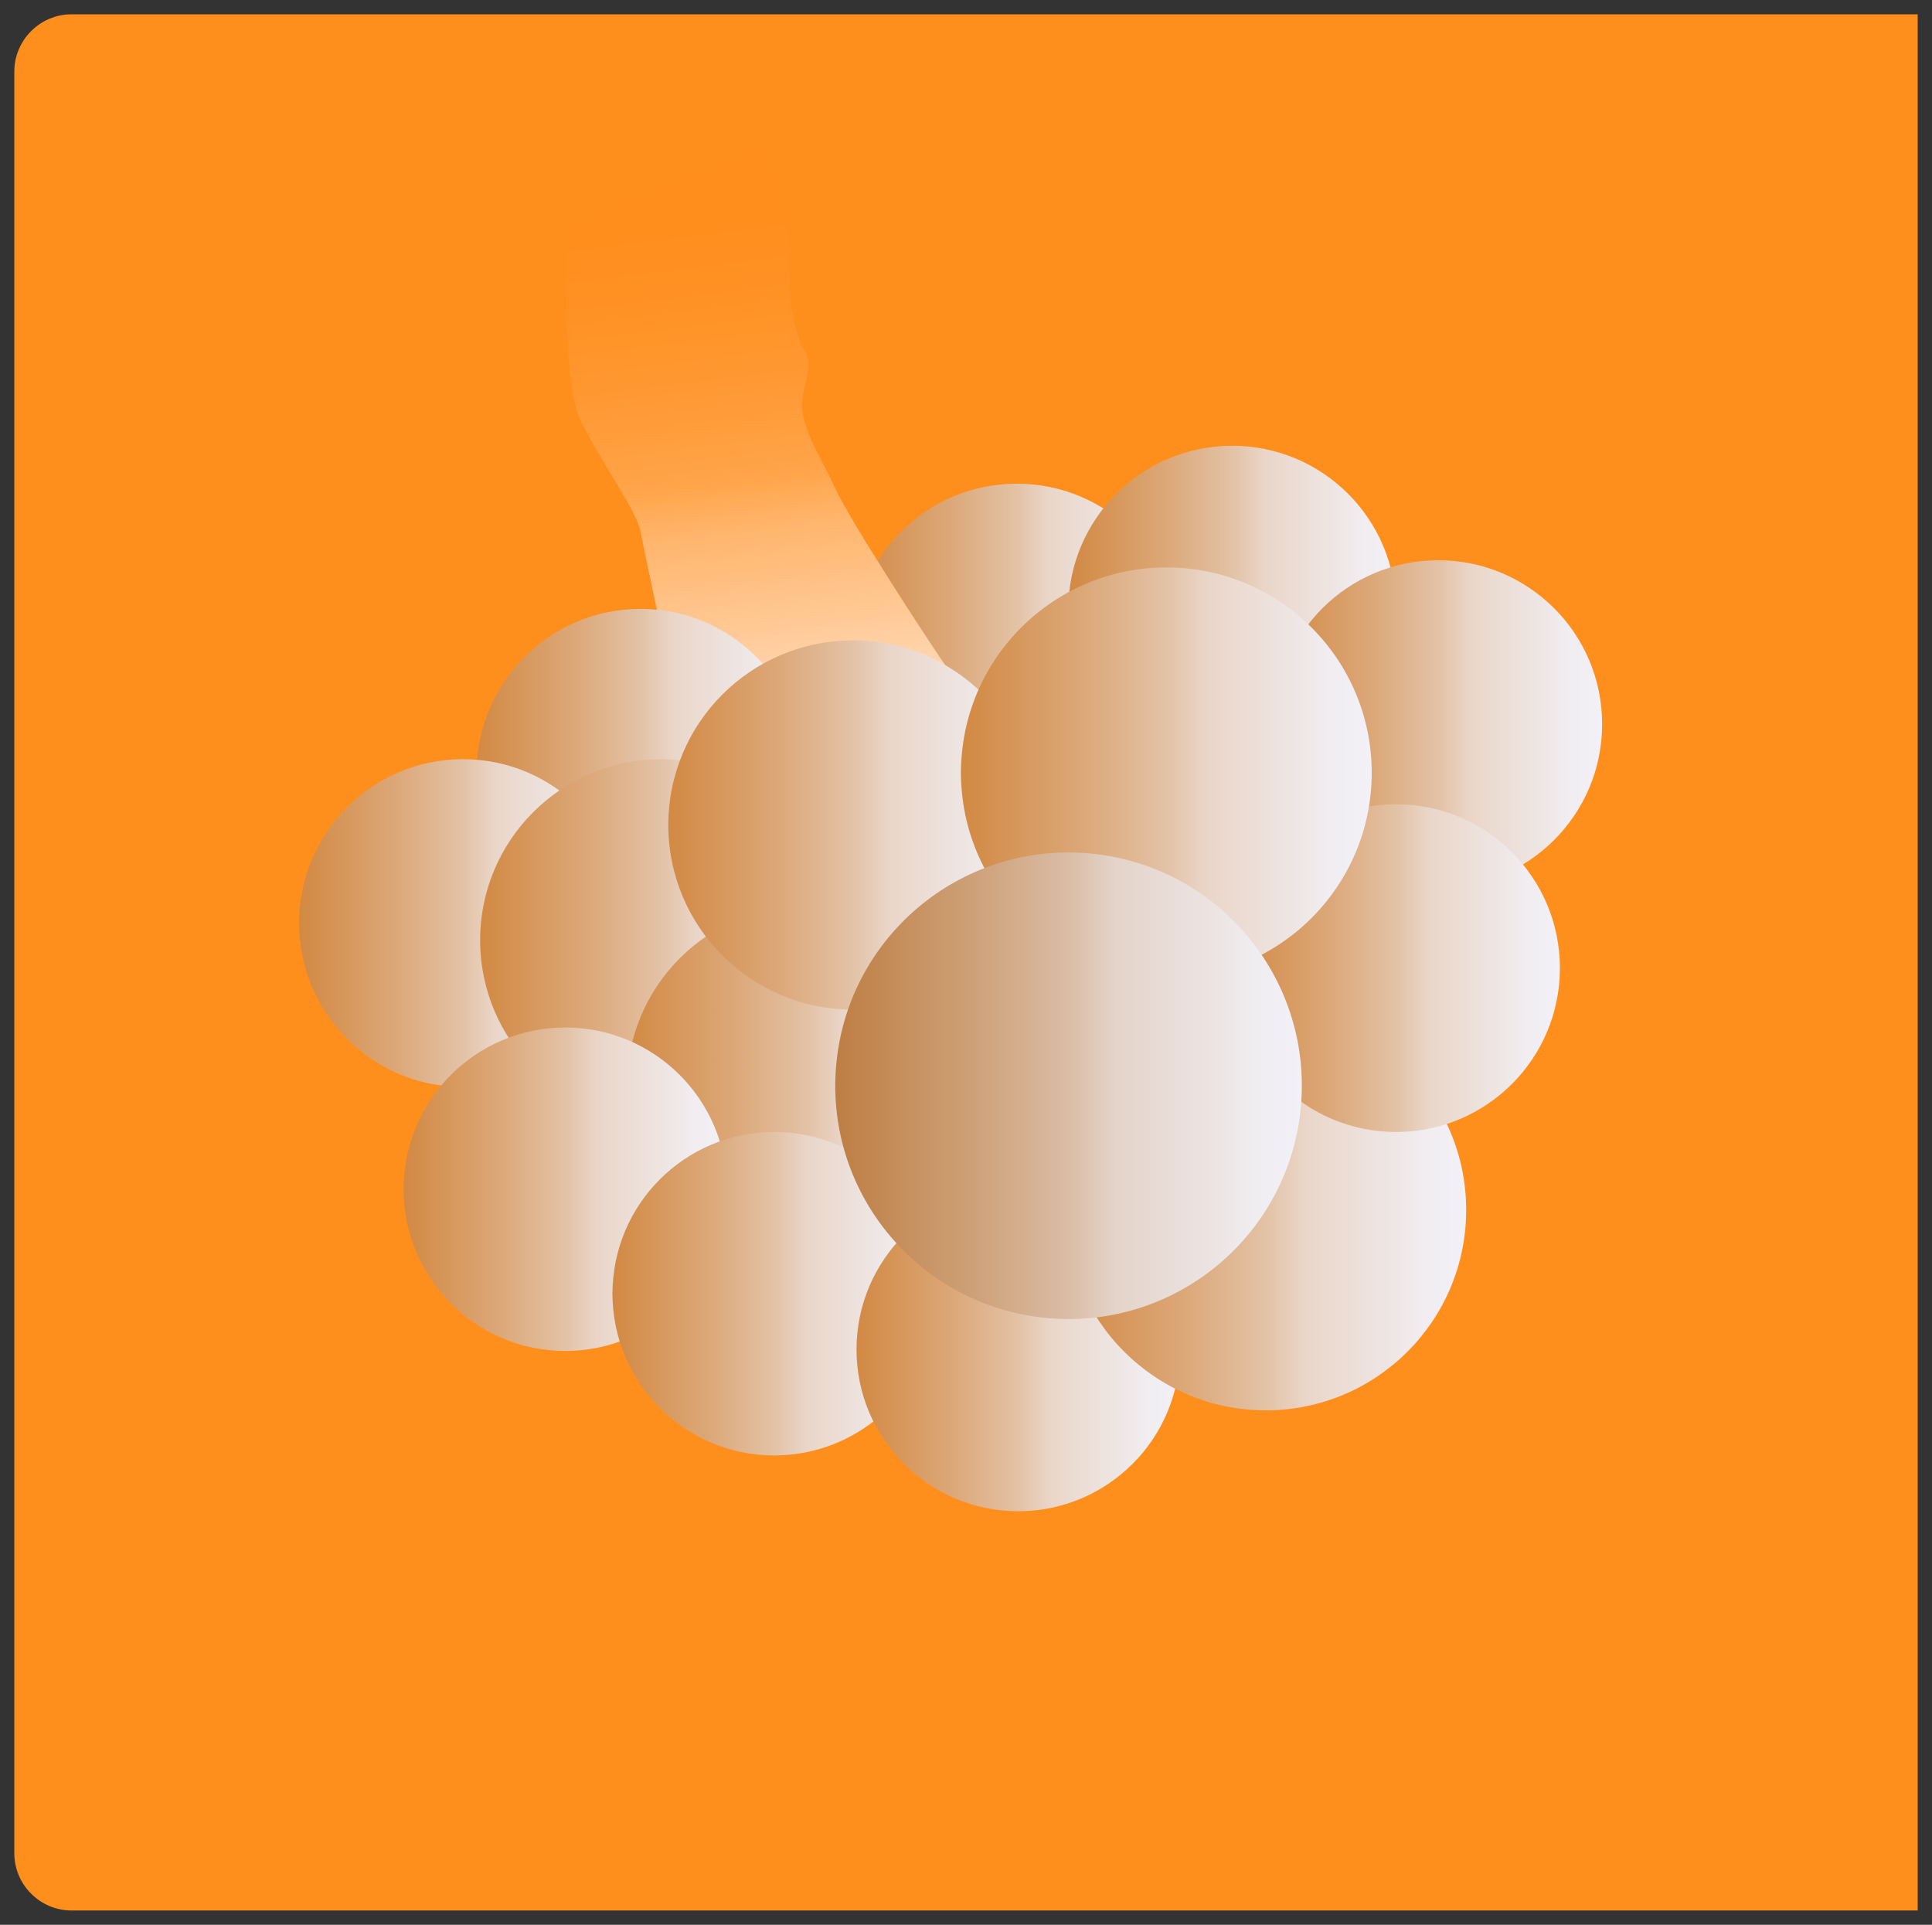
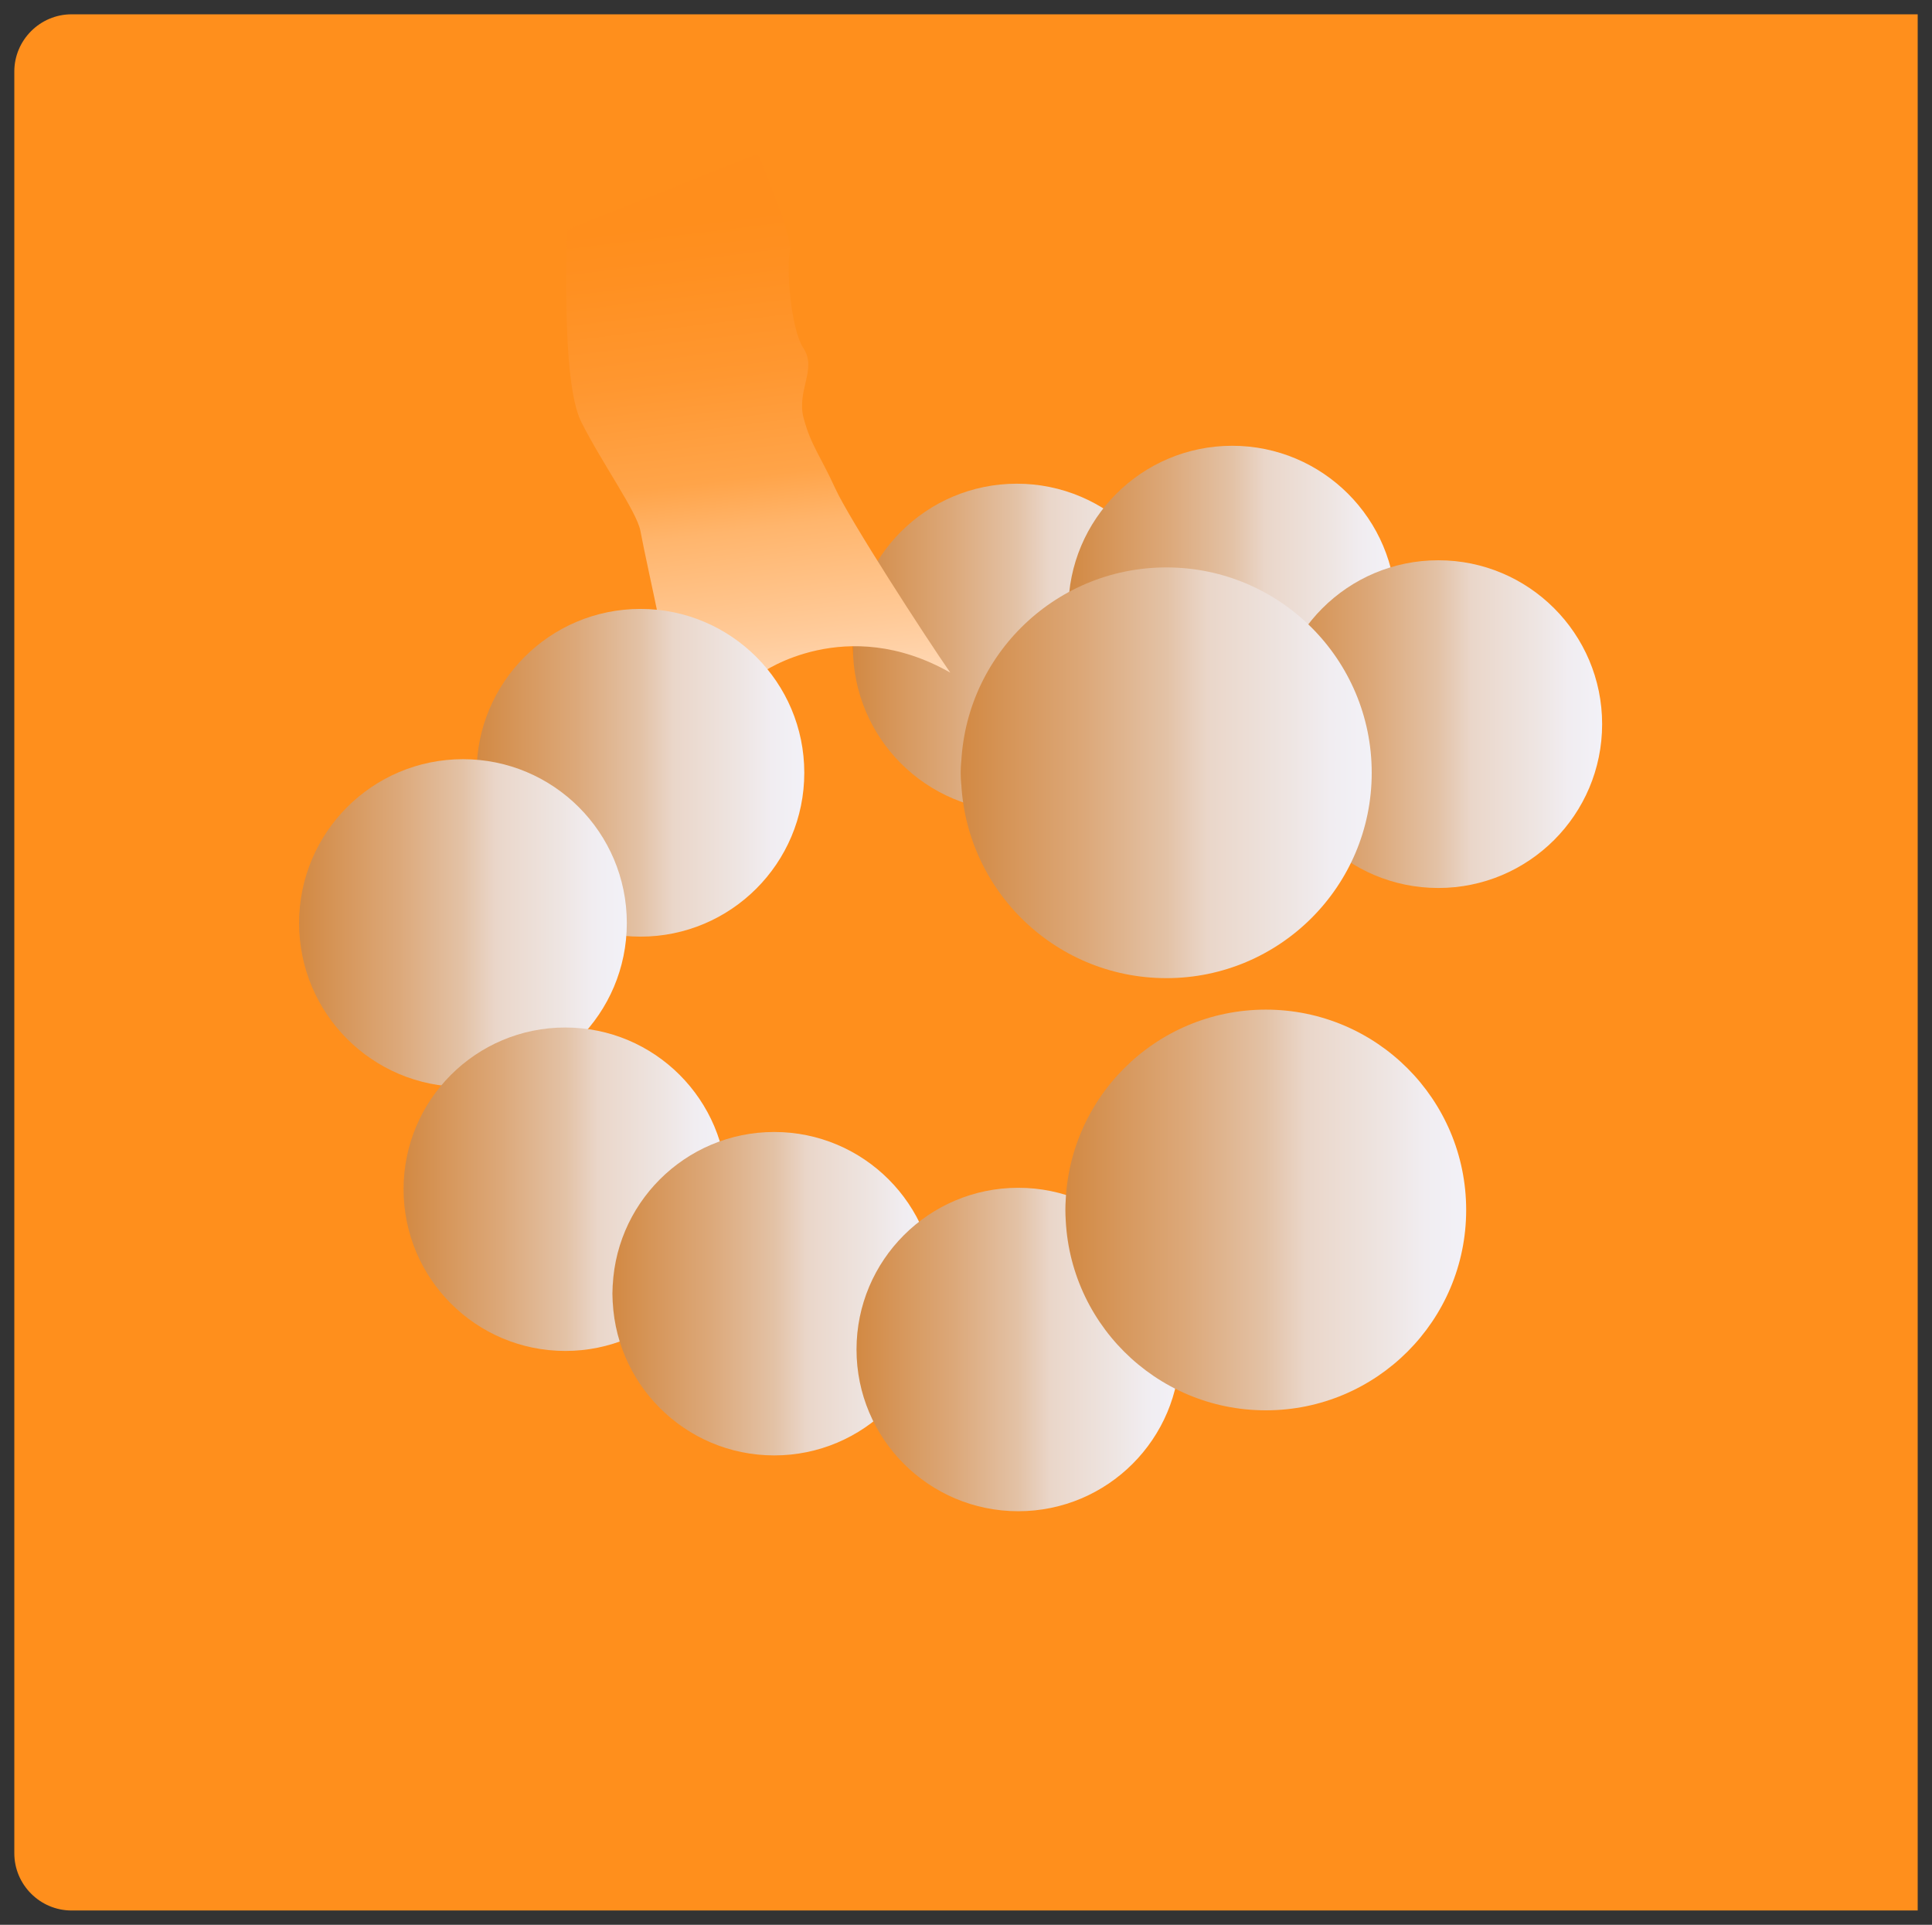
<svg xmlns="http://www.w3.org/2000/svg" version="1.1" viewBox="0 0 270 269">
  <rect x="0" y="0" width="270" height="269" fill="#333333" stroke="none" />
  <defs>
    <style>
      .cls-1 {
        fill: url(#linear-gradient-8);
      }

      .cls-2 {
        fill: url(#linear-gradient-7);
      }

      .cls-3 {
        fill: url(#linear-gradient-5);
      }

      .cls-4 {
        fill: url(#linear-gradient-6);
      }

      .cls-5 {
        fill: url(#linear-gradient-9);
      }

      .cls-6 {
        fill: url(#linear-gradient-4);
      }

      .cls-7 {
        fill: url(#linear-gradient-3);
      }

      .cls-8 {
        fill: url(#linear-gradient-2);
      }

      .cls-9 {
        fill: url(#linear-gradient);
      }

      .cls-10 {
        fill: url(#linear-gradient-10);
      }

      .cls-11 {
        fill: url(#linear-gradient-11);
      }

      .cls-12 {
        fill: url(#linear-gradient-12);
      }

      .cls-13 {
        fill: url(#linear-gradient-13);
      }

      .cls-14 {
        fill: url(#linear-gradient-14);
      }

      .cls-15 {
        fill: url(#linear-gradient-15);
      }

      .cls-16 {
        fill: url(#linear-gradient-16);
      }

      .cls-17 {
        fill: #ff8f1c;
        fill-rule: evenodd;
      }
    </style>
    <linearGradient id="linear-gradient" x1="119.2" y1="179.5" x2="164.9" y2="179.5" gradientTransform="translate(0 270) scale(1 -1)" gradientUnits="userSpaceOnUse">
      <stop offset="0" stop-color="#ca6d12" />
      <stop offset="0" stop-color="#d28943" />
      <stop offset=".3" stop-color="#dca879" />
      <stop offset=".5" stop-color="#e3c2a6" />
      <stop offset=".6" stop-color="#ead6c9" />
      <stop offset=".8" stop-color="#eee5e2" />
      <stop offset=".9" stop-color="#f1edf1" />
      <stop offset="1" stop-color="#f2f1f7" />
    </linearGradient>
    <linearGradient id="linear-gradient-2" x1="109.9" y1="167.2" x2="101" y2="239.7" gradientTransform="translate(0 270) scale(1 -1)" gradientUnits="userSpaceOnUse">
      <stop offset="0" stop-color="#ffe2c9" />
      <stop offset=".2" stop-color="#ffca98" />
      <stop offset=".4" stop-color="#ffb56c" />
      <stop offset=".5" stop-color="#ffa449" />
      <stop offset=".7" stop-color="#ff9730" />
      <stop offset=".9" stop-color="#ff9021" />
      <stop offset="1" stop-color="#ff8e1c" />
    </linearGradient>
    <linearGradient id="linear-gradient-3" x1="66.6" y1="162" x2="112.4" y2="162" gradientTransform="translate(0 270) scale(1 -1)" gradientUnits="userSpaceOnUse">
      <stop offset="0" stop-color="#ca6d12" />
      <stop offset="0" stop-color="#d28943" />
      <stop offset=".3" stop-color="#dca879" />
      <stop offset=".5" stop-color="#e3c2a6" />
      <stop offset=".6" stop-color="#ead6c9" />
      <stop offset=".8" stop-color="#eee5e2" />
      <stop offset=".9" stop-color="#f1edf1" />
      <stop offset="1" stop-color="#f2f1f7" />
    </linearGradient>
    <linearGradient id="linear-gradient-4" x1="41.8" y1="141" x2="87.5" y2="141" gradientTransform="translate(0 270) scale(1 -1)" gradientUnits="userSpaceOnUse">
      <stop offset="0" stop-color="#ca6d12" />
      <stop offset="0" stop-color="#d28943" />
      <stop offset=".3" stop-color="#dca879" />
      <stop offset=".5" stop-color="#e3c2a6" />
      <stop offset=".6" stop-color="#ead6c9" />
      <stop offset=".8" stop-color="#eee5e2" />
      <stop offset=".9" stop-color="#f1edf1" />
      <stop offset="1" stop-color="#f2f1f7" />
    </linearGradient>
    <linearGradient id="linear-gradient-5" x1="67.1" y1="138.6" x2="117.7" y2="138.6" gradientTransform="translate(0 270) scale(1 -1)" gradientUnits="userSpaceOnUse">
      <stop offset="0" stop-color="#ca6d12" />
      <stop offset="0" stop-color="#d28943" />
      <stop offset=".3" stop-color="#dca879" />
      <stop offset=".5" stop-color="#e3c2a6" />
      <stop offset=".6" stop-color="#ead6c9" />
      <stop offset=".8" stop-color="#eee5e2" />
      <stop offset=".9" stop-color="#f1edf1" />
      <stop offset="1" stop-color="#f2f1f7" />
    </linearGradient>
    <linearGradient id="linear-gradient-6" x1="87.5" y1="118.2" x2="138.2" y2="118.2" gradientTransform="translate(0 270) scale(1 -1)" gradientUnits="userSpaceOnUse">
      <stop offset="0" stop-color="#ca6d12" />
      <stop offset="0" stop-color="#d28943" />
      <stop offset=".3" stop-color="#dca879" />
      <stop offset=".5" stop-color="#e3c2a6" />
      <stop offset=".6" stop-color="#ead6c9" />
      <stop offset=".8" stop-color="#eee5e2" />
      <stop offset=".9" stop-color="#f1edf1" />
      <stop offset="1" stop-color="#f2f1f7" />
    </linearGradient>
    <linearGradient id="linear-gradient-7" x1="56.4" y1="103.8" x2="101.7" y2="103.8" gradientTransform="translate(0 270) scale(1 -1)" gradientUnits="userSpaceOnUse">
      <stop offset="0" stop-color="#ca6d12" />
      <stop offset="0" stop-color="#d28943" />
      <stop offset=".3" stop-color="#dca879" />
      <stop offset=".5" stop-color="#e3c2a6" />
      <stop offset=".6" stop-color="#ead6c9" />
      <stop offset=".8" stop-color="#eee5e2" />
      <stop offset=".9" stop-color="#f1edf1" />
      <stop offset="1" stop-color="#f2f1f7" />
    </linearGradient>
    <linearGradient id="linear-gradient-8" x1="85.6" y1="89.2" x2="130.9" y2="89.2" gradientTransform="translate(0 270) scale(1 -1)" gradientUnits="userSpaceOnUse">
      <stop offset="0" stop-color="#ca6d12" />
      <stop offset="0" stop-color="#d28943" />
      <stop offset=".3" stop-color="#dca879" />
      <stop offset=".5" stop-color="#e3c2a6" />
      <stop offset=".6" stop-color="#ead6c9" />
      <stop offset=".8" stop-color="#eee5e2" />
      <stop offset=".9" stop-color="#f1edf1" />
      <stop offset="1" stop-color="#f2f1f7" />
    </linearGradient>
    <linearGradient id="linear-gradient-9" x1="119.7" y1="81.4" x2="164.9" y2="81.4" gradientTransform="translate(0 270) scale(1 -1)" gradientUnits="userSpaceOnUse">
      <stop offset="0" stop-color="#ca6d12" />
      <stop offset="0" stop-color="#d28943" />
      <stop offset=".3" stop-color="#dca879" />
      <stop offset=".5" stop-color="#e3c2a6" />
      <stop offset=".6" stop-color="#ead6c9" />
      <stop offset=".8" stop-color="#eee5e2" />
      <stop offset=".9" stop-color="#f1edf1" />
      <stop offset="1" stop-color="#f2f1f7" />
    </linearGradient>
    <linearGradient id="linear-gradient-10" x1="148.9" y1="100.9" x2="204.8" y2="100.9" gradientTransform="translate(0 270) scale(1 -1)" gradientUnits="userSpaceOnUse">
      <stop offset="0" stop-color="#ca6d12" />
      <stop offset="0" stop-color="#d28943" />
      <stop offset=".3" stop-color="#dca879" />
      <stop offset=".5" stop-color="#e3c2a6" />
      <stop offset=".6" stop-color="#ead6c9" />
      <stop offset=".8" stop-color="#eee5e2" />
      <stop offset=".9" stop-color="#f1edf1" />
      <stop offset="1" stop-color="#f2f1f7" />
    </linearGradient>
    <linearGradient id="linear-gradient-11" x1="93.4" y1="154.7" x2="145" y2="154.7" gradientTransform="translate(0 270) scale(1 -1)" gradientUnits="userSpaceOnUse">
      <stop offset="0" stop-color="#ca6d12" />
      <stop offset="0" stop-color="#d28943" />
      <stop offset=".3" stop-color="#dca879" />
      <stop offset=".5" stop-color="#e3c2a6" />
      <stop offset=".6" stop-color="#ead6c9" />
      <stop offset=".8" stop-color="#eee5e2" />
      <stop offset=".9" stop-color="#f1edf1" />
      <stop offset="1" stop-color="#f2f1f7" />
    </linearGradient>
    <linearGradient id="linear-gradient-12" x1="149.4" y1="184.8" x2="195.1" y2="184.8" gradientTransform="translate(0 270) scale(1 -1)" gradientUnits="userSpaceOnUse">
      <stop offset="0" stop-color="#ca6d12" />
      <stop offset="0" stop-color="#d28943" />
      <stop offset=".3" stop-color="#dca879" />
      <stop offset=".5" stop-color="#e3c2a6" />
      <stop offset=".6" stop-color="#ead6c9" />
      <stop offset=".8" stop-color="#eee5e2" />
      <stop offset=".9" stop-color="#f1edf1" />
      <stop offset="1" stop-color="#f2f1f7" />
    </linearGradient>
    <linearGradient id="linear-gradient-13" x1="178.1" y1="168.8" x2="223.8" y2="168.8" gradientTransform="translate(0 270) scale(1 -1)" gradientUnits="userSpaceOnUse">
      <stop offset="0" stop-color="#ca6d12" />
      <stop offset="0" stop-color="#d28943" />
      <stop offset=".3" stop-color="#dca879" />
      <stop offset=".5" stop-color="#e3c2a6" />
      <stop offset=".6" stop-color="#ead6c9" />
      <stop offset=".8" stop-color="#eee5e2" />
      <stop offset=".9" stop-color="#f1edf1" />
      <stop offset="1" stop-color="#f2f1f7" />
    </linearGradient>
    <linearGradient id="linear-gradient-14" x1="172.2" y1="134.7" x2="218" y2="134.7" gradientTransform="translate(0 270) scale(1 -1)" gradientUnits="userSpaceOnUse">
      <stop offset="0" stop-color="#ca6d12" />
      <stop offset="0" stop-color="#d28943" />
      <stop offset=".3" stop-color="#dca879" />
      <stop offset=".5" stop-color="#e3c2a6" />
      <stop offset=".6" stop-color="#ead6c9" />
      <stop offset=".8" stop-color="#eee5e2" />
      <stop offset=".9" stop-color="#f1edf1" />
      <stop offset="1" stop-color="#f2f1f7" />
    </linearGradient>
    <linearGradient id="linear-gradient-15" x1="134.3" y1="162" x2="191.7" y2="162" gradientTransform="translate(0 270) scale(1 -1)" gradientUnits="userSpaceOnUse">
      <stop offset="0" stop-color="#ca6d12" />
      <stop offset="0" stop-color="#d28943" />
      <stop offset=".3" stop-color="#dca879" />
      <stop offset=".5" stop-color="#e3c2a6" />
      <stop offset=".6" stop-color="#ead6c9" />
      <stop offset=".8" stop-color="#eee5e2" />
      <stop offset=".9" stop-color="#f1edf1" />
      <stop offset="1" stop-color="#f2f1f7" />
    </linearGradient>
    <linearGradient id="linear-gradient-16" x1="116.7" y1="118.2" x2="182" y2="118.2" gradientTransform="translate(19.3 12.7) rotate(85.3) scale(1 -1)" gradientUnits="userSpaceOnUse">
      <stop offset="0" stop-color="#af5c0d" />
      <stop offset="0" stop-color="#be7e43" />
      <stop offset=".3" stop-color="#cea179" />
      <stop offset=".5" stop-color="#dabda6" />
      <stop offset=".6" stop-color="#e4d4c9" />
      <stop offset=".8" stop-color="#ece3e2" />
      <stop offset=".9" stop-color="#f0edf1" />
      <stop offset="1" stop-color="#f2f1f7" />
    </linearGradient>
  </defs>
  <g>
    <g id="Layer_1">
      <g id="Layer_1-2" data-name="Layer_1">
        <g id="Layer_1-2">
          <g id="Layer_1-2-2" data-name="Layer_1-2">
            <g id="HTG_Infektsaison">
              <g id="Group-2">
                <g id="Group">
                  <g id="Naturjunkie_x2B_BG">
                    <g id="Mask">
                      <path id="path-1" class="cls-17" d="M10,2h258v265H10c-4.4,0-8-3.6-8-8V10C2,5.6,5.6,2,10,2Z" />
                    </g>
                  </g>
                </g>
              </g>
            </g>
          </g>
        </g>
        <g>
          <circle class="cls-9" cx="142.1" cy="90.5" r="22.9" />
          <path class="cls-8" d="M79.3,32.1s-1,20.9,1.9,26.8c2.9,5.8,7.8,12.6,8.3,15.3s1.9,9,2.4,11.5c9.2,1,14.6,8.3,14.6,8.3,0,0,11.7-8.3,26.3,0-3.4-4.9-14.1-21.4-16.1-25.8s-3.4-6-4.4-9.8,1.9-6.8,0-9.7-2.4-11.7-1.9-13.6-4.5-13.6-4.5-13.6l-26.6,10.6Z" />
          <circle class="cls-7" cx="89.5" cy="108" r="22.9" />
          <circle class="cls-6" cx="64.7" cy="129" r="22.9" />
-           <circle class="cls-3" cx="92.4" cy="131.4" r="25.3" />
-           <circle class="cls-4" cx="112.9" cy="151.8" r="25.3" />
          <circle class="cls-2" cx="79" cy="166.2" r="22.6" />
          <circle class="cls-1" cx="108.2" cy="180.8" r="22.6" />
          <circle class="cls-5" cx="142.3" cy="188.6" r="22.6" />
          <circle class="cls-10" cx="176.9" cy="169.1" r="28" />
-           <circle class="cls-11" cx="119.2" cy="115.3" r="25.8" />
          <circle class="cls-12" cx="172.2" cy="85.2" r="22.9" />
          <circle class="cls-13" cx="201" cy="101.2" r="22.9" />
-           <circle class="cls-14" cx="195.1" cy="135.3" r="22.9" />
          <circle class="cls-15" cx="163" cy="108" r="28.7" />
-           <circle class="cls-16" cx="149.4" cy="151.8" r="32.6" transform="translate(-14.2 288.2) rotate(-85.3)" />
        </g>
      </g>
    </g>
  </g>
</svg>